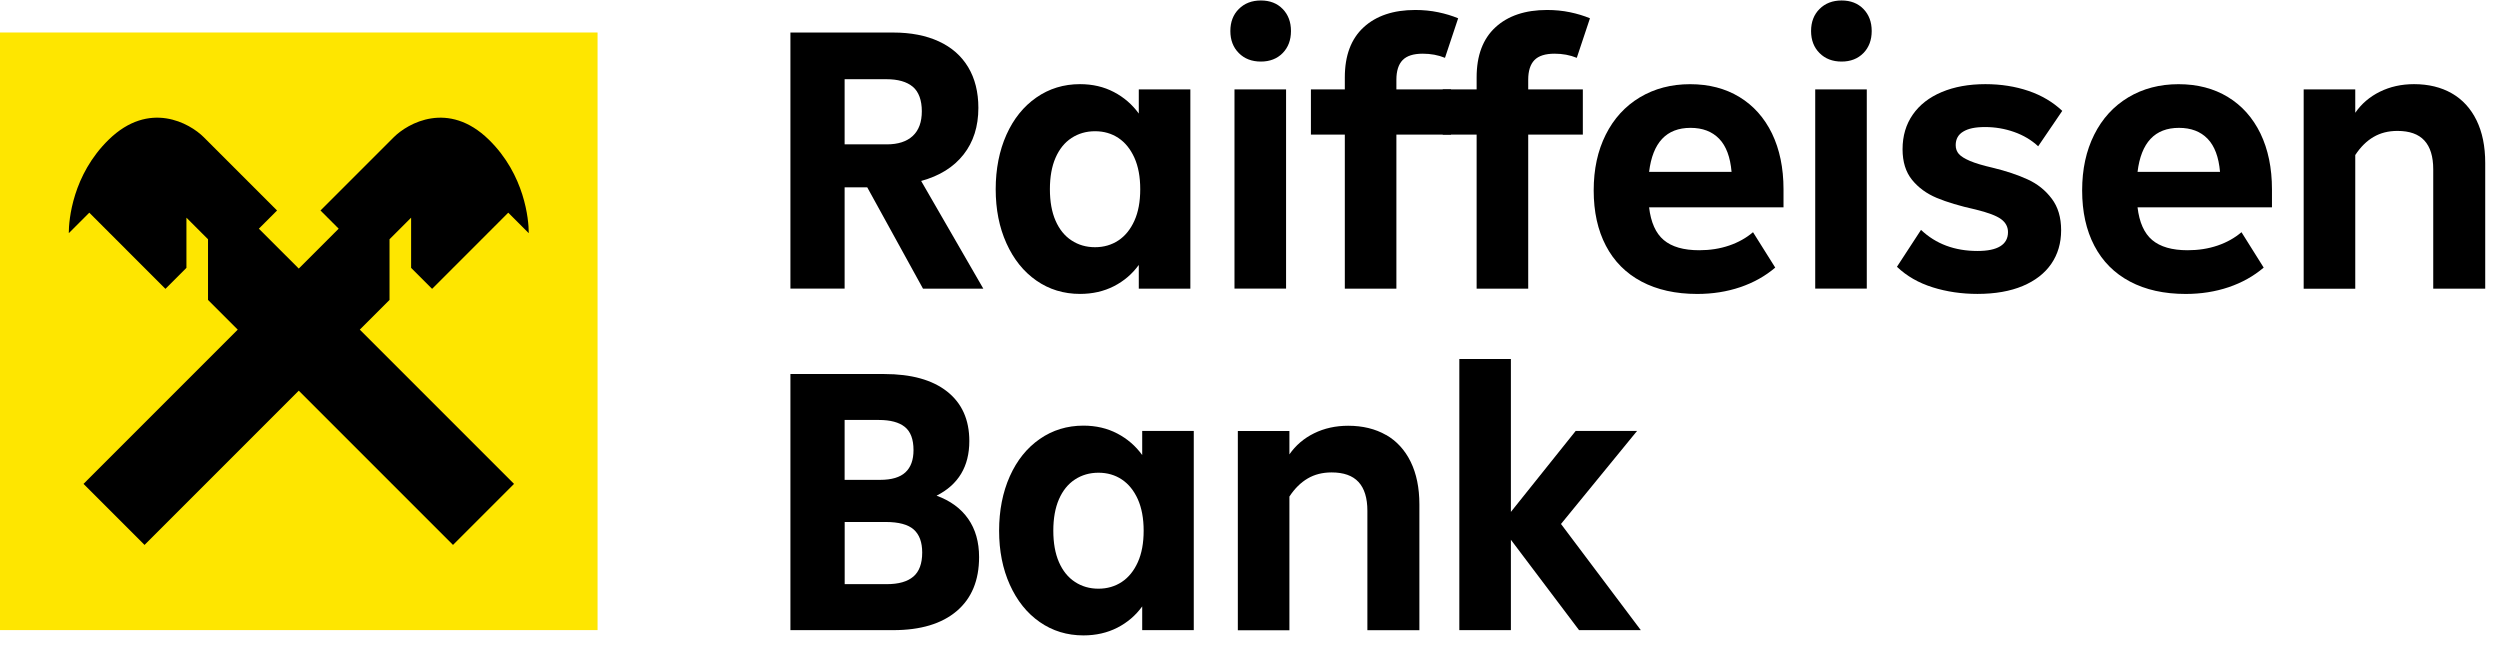
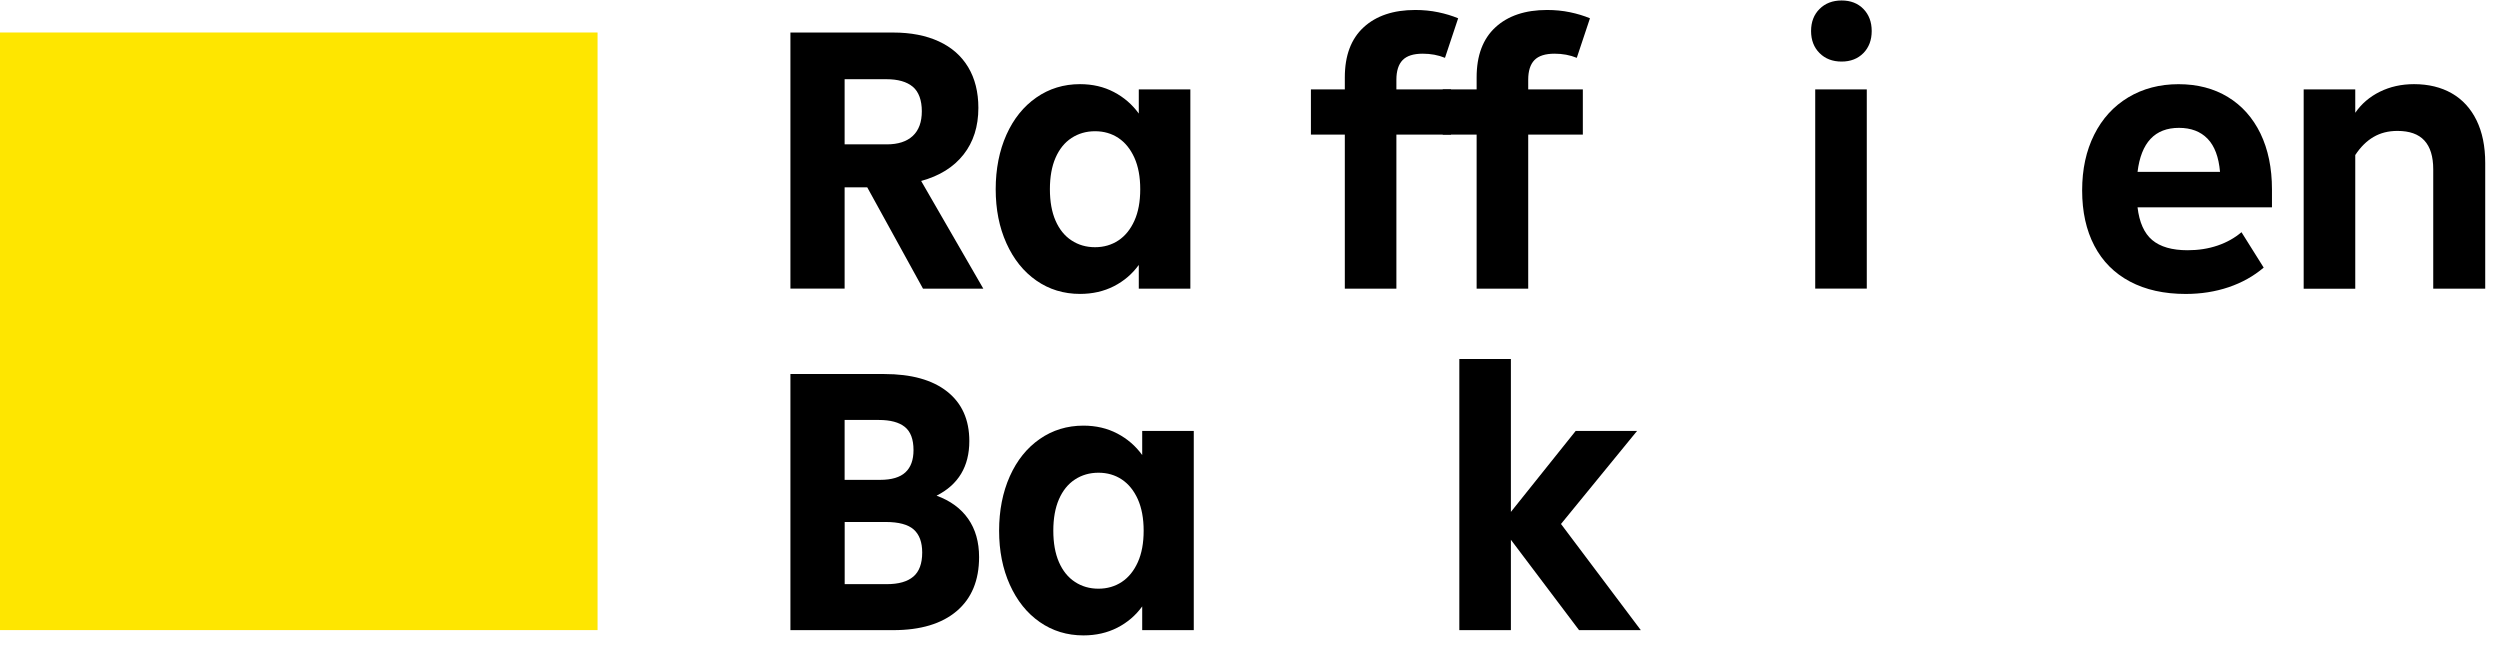
<svg xmlns="http://www.w3.org/2000/svg" width="126" height="33" viewBox="0 0 126 33" fill="none">
  <g clip-path="url(#clip0_51_19662)">
    <path d="M46.518 14.546L43.708 9.44H42.569V14.546H39.837V1.64H45.02C45.906 1.64 46.671 1.789 47.317 2.086C47.963 2.384 48.455 2.817 48.797 3.387C49.138 3.957 49.31 4.64 49.31 5.437C49.31 6.374 49.06 7.157 48.561 7.791C48.061 8.426 47.349 8.868 46.426 9.12L49.559 14.548H46.522L46.518 14.546ZM42.569 3.992V7.276H44.695C45.265 7.276 45.7 7.134 46.005 6.85C46.309 6.566 46.46 6.152 46.46 5.606C46.46 5.061 46.309 4.626 46.005 4.372C45.7 4.118 45.258 3.992 44.676 3.992H42.569Z" fill="black" />
    <path d="M57.395 4.507H59.994V14.548H57.395V13.352C57.065 13.808 56.648 14.165 56.142 14.424C55.636 14.683 55.066 14.813 54.433 14.813C53.611 14.813 52.876 14.589 52.232 14.14C51.587 13.691 51.085 13.063 50.723 12.259C50.361 11.456 50.183 10.549 50.183 9.536C50.183 8.524 50.364 7.596 50.723 6.793C51.083 5.989 51.587 5.363 52.232 4.915C52.878 4.466 53.611 4.241 54.433 4.241C55.066 4.241 55.636 4.374 56.142 4.64C56.648 4.905 57.065 5.267 57.395 5.723V4.507ZM56.369 12.117C56.71 11.891 56.98 11.556 57.175 11.121C57.372 10.684 57.468 10.157 57.468 9.536C57.468 8.916 57.37 8.389 57.175 7.952C56.978 7.516 56.71 7.182 56.369 6.955C56.027 6.728 55.636 6.614 55.191 6.614C54.747 6.614 54.353 6.728 54.005 6.955C53.657 7.182 53.389 7.516 53.199 7.952C53.009 8.389 52.915 8.916 52.915 9.536C52.915 10.157 53.009 10.684 53.199 11.121C53.389 11.556 53.657 11.891 54.005 12.117C54.353 12.347 54.749 12.459 55.191 12.459C55.633 12.459 56.027 12.344 56.369 12.117Z" fill="black" />
-     <path d="M62.436 2.674C62.152 2.39 62.01 2.019 62.01 1.563C62.01 1.108 62.152 0.737 62.436 0.453C62.72 0.169 63.091 0.024 63.547 0.024C64.002 0.024 64.369 0.166 64.648 0.453C64.925 0.737 65.065 1.108 65.065 1.563C65.065 2.019 64.925 2.39 64.648 2.674C64.369 2.958 64.002 3.103 63.547 3.103C63.091 3.103 62.72 2.961 62.436 2.674ZM64.818 14.547H62.218V4.507H64.818V14.547Z" fill="black" />
    <path d="M70.378 4.506H73.131V6.785H70.378V14.549H67.779V6.785H66.07V4.506H67.779V3.899C67.779 2.798 68.095 1.957 68.727 1.376C69.359 0.794 70.227 0.503 71.327 0.503C71.732 0.503 72.117 0.54 72.485 0.617C72.852 0.693 73.189 0.796 73.491 0.922L72.827 2.915C72.485 2.775 72.112 2.706 71.707 2.706C71.237 2.706 70.901 2.814 70.692 3.029C70.484 3.244 70.378 3.574 70.378 4.016V4.509V4.506Z" fill="black" />
    <path d="M77.022 4.506H79.775V6.785H77.022V14.549H74.422V6.785H72.714V4.506H74.422V3.899C74.422 2.798 74.738 1.957 75.37 1.376C76.002 0.794 76.87 0.503 77.97 0.503C78.376 0.503 78.76 0.54 79.129 0.617C79.495 0.693 79.832 0.796 80.134 0.922L79.47 2.915C79.129 2.775 78.755 2.706 78.35 2.706C77.881 2.706 77.544 2.814 77.335 3.029C77.127 3.244 77.022 3.574 77.022 4.016V4.509V4.506Z" fill="black" />
-     <path d="M89.891 10.448H83.114C83.203 11.208 83.449 11.758 83.854 12.099C84.259 12.44 84.853 12.612 85.638 12.612C86.181 12.612 86.684 12.534 87.147 12.376C87.61 12.218 88.011 11.993 88.352 11.703L89.472 13.487C88.966 13.917 88.377 14.247 87.706 14.474C87.035 14.701 86.314 14.815 85.542 14.815C84.454 14.815 83.517 14.607 82.731 14.19C81.946 13.773 81.348 13.171 80.938 12.387C80.526 11.602 80.322 10.672 80.322 9.598C80.322 8.524 80.524 7.598 80.929 6.788C81.335 5.977 81.907 5.352 82.647 4.907C83.387 4.465 84.232 4.243 85.18 4.243C86.129 4.243 86.957 4.458 87.667 4.889C88.375 5.32 88.922 5.933 89.31 6.73C89.694 7.527 89.889 8.464 89.889 9.541V10.452L89.891 10.448ZM83.114 8.663H87.271C87.207 7.917 86.999 7.36 86.646 6.994C86.29 6.627 85.81 6.444 85.203 6.444C83.989 6.444 83.293 7.184 83.114 8.666V8.663Z" fill="black" />
    <path d="M91.704 2.674C91.42 2.39 91.278 2.019 91.278 1.563C91.278 1.108 91.42 0.737 91.704 0.453C91.988 0.169 92.36 0.024 92.816 0.024C93.271 0.024 93.638 0.166 93.917 0.453C94.194 0.737 94.334 1.108 94.334 1.563C94.334 2.019 94.194 2.39 93.917 2.674C93.638 2.958 93.271 3.103 92.816 3.103C92.36 3.103 91.988 2.961 91.704 2.674ZM94.086 14.547H91.487V4.507H94.086V14.547Z" fill="black" />
-     <path d="M97.408 14.481C96.698 14.259 96.098 13.915 95.606 13.446L96.819 11.586C97.566 12.294 98.515 12.649 99.666 12.649C100.172 12.649 100.555 12.571 100.814 12.411C101.072 12.253 101.203 12.014 101.203 11.698C101.203 11.433 101.086 11.215 100.853 11.043C100.619 10.872 100.191 10.711 99.573 10.56C98.775 10.384 98.121 10.187 97.607 9.972C97.095 9.756 96.68 9.452 96.364 9.06C96.048 8.668 95.889 8.155 95.889 7.523C95.889 6.852 96.061 6.27 96.403 5.778C96.744 5.286 97.232 4.905 97.864 4.64C98.496 4.374 99.231 4.241 100.065 4.241C100.848 4.241 101.574 4.356 102.238 4.582C102.903 4.809 103.468 5.146 103.938 5.588L102.724 7.372C102.383 7.056 101.978 6.816 101.51 6.651C101.043 6.486 100.555 6.403 100.049 6.403C99.543 6.403 99.201 6.479 98.947 6.632C98.693 6.783 98.567 7.012 98.567 7.315C98.567 7.491 98.62 7.64 98.727 7.761C98.835 7.883 99.021 7.997 99.288 8.112C99.556 8.226 99.934 8.339 100.427 8.453C101.109 8.618 101.698 8.815 102.192 9.042C102.688 9.268 103.09 9.591 103.406 10.011C103.723 10.427 103.881 10.959 103.881 11.604C103.881 12.25 103.716 12.814 103.386 13.295C103.056 13.776 102.575 14.149 101.943 14.415C101.311 14.68 100.55 14.813 99.664 14.813C98.867 14.813 98.114 14.703 97.406 14.481H97.408Z" fill="black" />
    <path d="M114.51 10.448H107.732C107.822 11.208 108.067 11.758 108.472 12.099C108.877 12.44 109.471 12.612 110.256 12.612C110.799 12.612 111.303 12.534 111.766 12.376C112.229 12.218 112.629 11.993 112.971 11.703L114.09 13.487C113.584 13.917 112.996 14.247 112.325 14.474C111.653 14.701 110.932 14.815 110.16 14.815C109.072 14.815 108.136 14.607 107.35 14.19C106.564 13.773 105.966 13.171 105.556 12.387C105.144 11.602 104.94 10.672 104.94 9.598C104.94 8.524 105.142 7.598 105.548 6.788C105.953 5.977 106.526 5.352 107.265 4.907C108.005 4.465 108.85 4.243 109.798 4.243C110.747 4.243 111.575 4.458 112.285 4.889C112.993 5.32 113.54 5.933 113.928 6.73C114.312 7.527 114.507 8.464 114.507 9.541V10.452L114.51 10.448ZM107.732 8.663H111.889C111.825 7.917 111.617 7.36 111.264 6.994C110.909 6.627 110.428 6.444 109.821 6.444C108.607 6.444 107.911 7.184 107.732 8.666V8.663Z" fill="black" />
    <path d="M123.574 4.706C124.112 5.015 124.527 5.469 124.818 6.064C125.109 6.66 125.255 7.374 125.255 8.21V14.55H122.635V8.533C122.635 7.887 122.486 7.404 122.188 7.081C121.891 6.758 121.44 6.598 120.83 6.598C120.374 6.598 119.974 6.699 119.626 6.903C119.278 7.106 118.971 7.409 118.705 7.814V14.552H116.105V4.507H118.705V5.684C119.021 5.228 119.436 4.873 119.949 4.621C120.462 4.369 121.034 4.241 121.666 4.241C122.4 4.241 123.036 4.397 123.574 4.706Z" fill="black" />
    <path d="M48.797 26.15C49.163 26.674 49.346 27.318 49.346 28.076C49.346 29.253 48.968 30.162 48.217 30.799C47.464 31.438 46.399 31.759 45.02 31.759H39.837V18.851H44.564C45.931 18.851 46.987 19.144 47.734 19.732C48.48 20.321 48.854 21.152 48.854 22.229C48.854 23.507 48.304 24.425 47.203 24.982C47.899 25.236 48.43 25.625 48.797 26.15ZM42.569 21.166V24.185H44.353C44.935 24.185 45.363 24.059 45.634 23.805C45.906 23.553 46.041 23.179 46.041 22.685C46.041 22.142 45.895 21.752 45.604 21.517C45.313 21.283 44.876 21.166 44.294 21.166H42.567H42.569ZM44.695 29.441C45.29 29.441 45.734 29.315 46.032 29.061C46.33 28.809 46.479 28.403 46.479 27.847C46.479 27.327 46.337 26.942 46.053 26.688C45.769 26.436 45.297 26.308 44.64 26.308H42.572V29.441H44.697H44.695Z" fill="black" />
    <path d="M57.567 21.718H60.166V31.759H57.567V30.563C57.237 31.019 56.82 31.376 56.314 31.635C55.808 31.894 55.237 32.024 54.605 32.024C53.783 32.024 53.048 31.8 52.404 31.351C51.758 30.902 51.257 30.274 50.895 29.47C50.533 28.667 50.355 27.76 50.355 26.747C50.355 25.735 50.535 24.807 50.895 24.003C51.255 23.2 51.758 22.574 52.404 22.125C53.05 21.677 53.783 21.452 54.605 21.452C55.237 21.452 55.808 21.585 56.314 21.851C56.82 22.116 57.237 22.478 57.567 22.934V21.718ZM56.541 29.328C56.882 29.102 57.152 28.767 57.347 28.332C57.544 27.895 57.64 27.368 57.64 26.747C57.64 26.127 57.541 25.6 57.347 25.162C57.15 24.727 56.882 24.393 56.541 24.166C56.199 23.939 55.808 23.825 55.363 23.825C54.919 23.825 54.525 23.939 54.177 24.166C53.829 24.393 53.561 24.727 53.371 25.162C53.181 25.6 53.087 26.127 53.087 26.747C53.087 27.368 53.181 27.895 53.371 28.332C53.561 28.767 53.829 29.102 54.177 29.328C54.525 29.558 54.921 29.67 55.363 29.67C55.805 29.67 56.199 29.555 56.541 29.328Z" fill="black" />
-     <path d="M69.856 21.918C70.393 22.228 70.808 22.681 71.099 23.276C71.39 23.872 71.537 24.587 71.537 25.422V31.762H68.916V25.745C68.916 25.099 68.767 24.616 68.47 24.293C68.172 23.97 67.721 23.81 67.112 23.81C66.656 23.81 66.255 23.911 65.907 24.115C65.559 24.319 65.252 24.621 64.986 25.026V31.764H62.387V21.724H64.986V22.901C65.302 22.445 65.717 22.09 66.23 21.838C66.743 21.586 67.316 21.458 67.948 21.458C68.68 21.458 69.317 21.614 69.856 21.923V21.918Z" fill="black" />
    <path d="M78.673 26.407L82.697 31.759H79.585L76.149 27.204V31.759H73.55V18.093H76.149V25.8L79.415 21.718H82.509L78.675 26.407H78.673Z" fill="black" />
    <path d="M30.117 1.638H0V31.757H30.117V1.638Z" fill="#FEE600" />
-     <path fill-rule="evenodd" clip-rule="evenodd" d="M21.778 14.558L25.616 10.719L26.642 11.745L26.649 11.738C26.649 11.079 26.454 8.811 24.634 7.036C22.595 5.048 20.555 6.212 19.849 6.913L16.153 10.609L17.069 11.525L15.058 13.536L13.047 11.525L13.963 10.609L10.267 6.913C9.564 6.21 7.523 5.048 5.482 7.036C3.661 8.811 3.467 11.079 3.467 11.738L3.474 11.745L4.5 10.719L8.338 14.558L9.396 13.5V10.971L10.484 12.059V15.117L11.982 16.614L4.209 24.388L7.285 27.464L15.058 19.69L22.831 27.464L25.907 24.388L18.134 16.614L19.632 15.117V12.059L20.72 10.971V13.5L21.778 14.558Z" fill="black" />
  </g>
  <defs>
    <clipPath id="clip0_51_19662">
      <rect width="125.256" height="32" fill="white" transform="translate(0 0.024)" />
    </clipPath>
  </defs>
</svg>